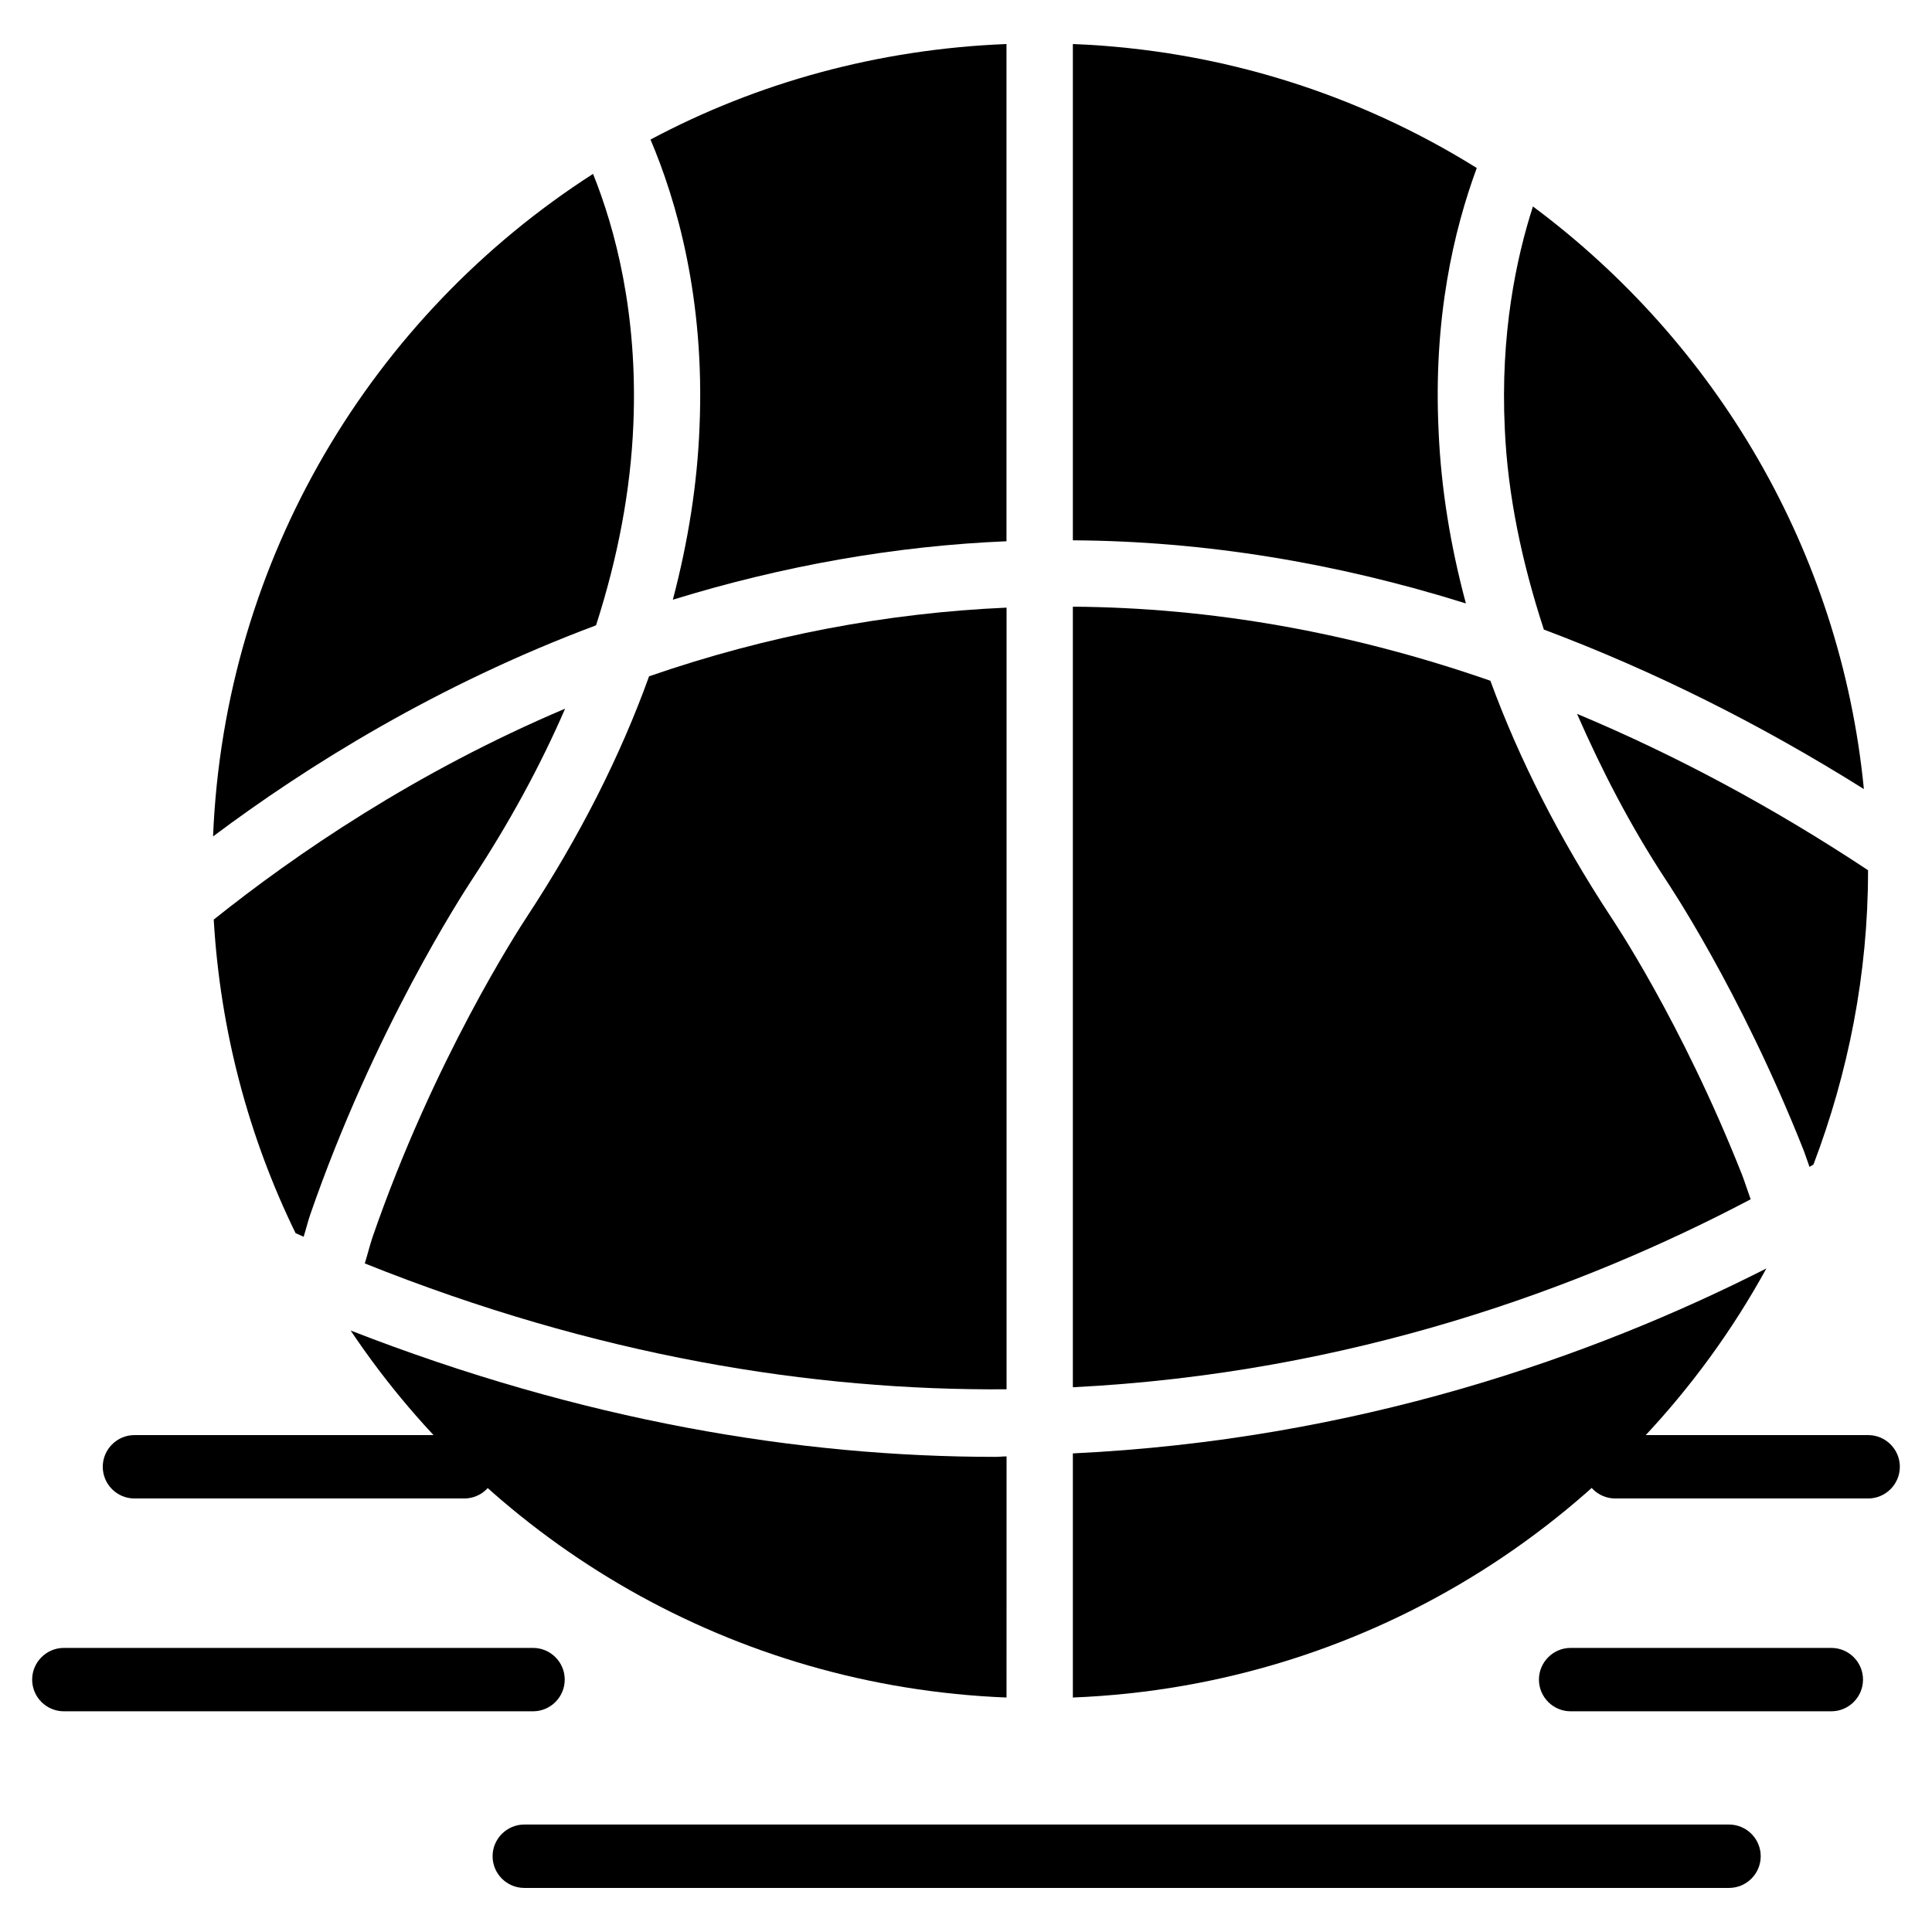
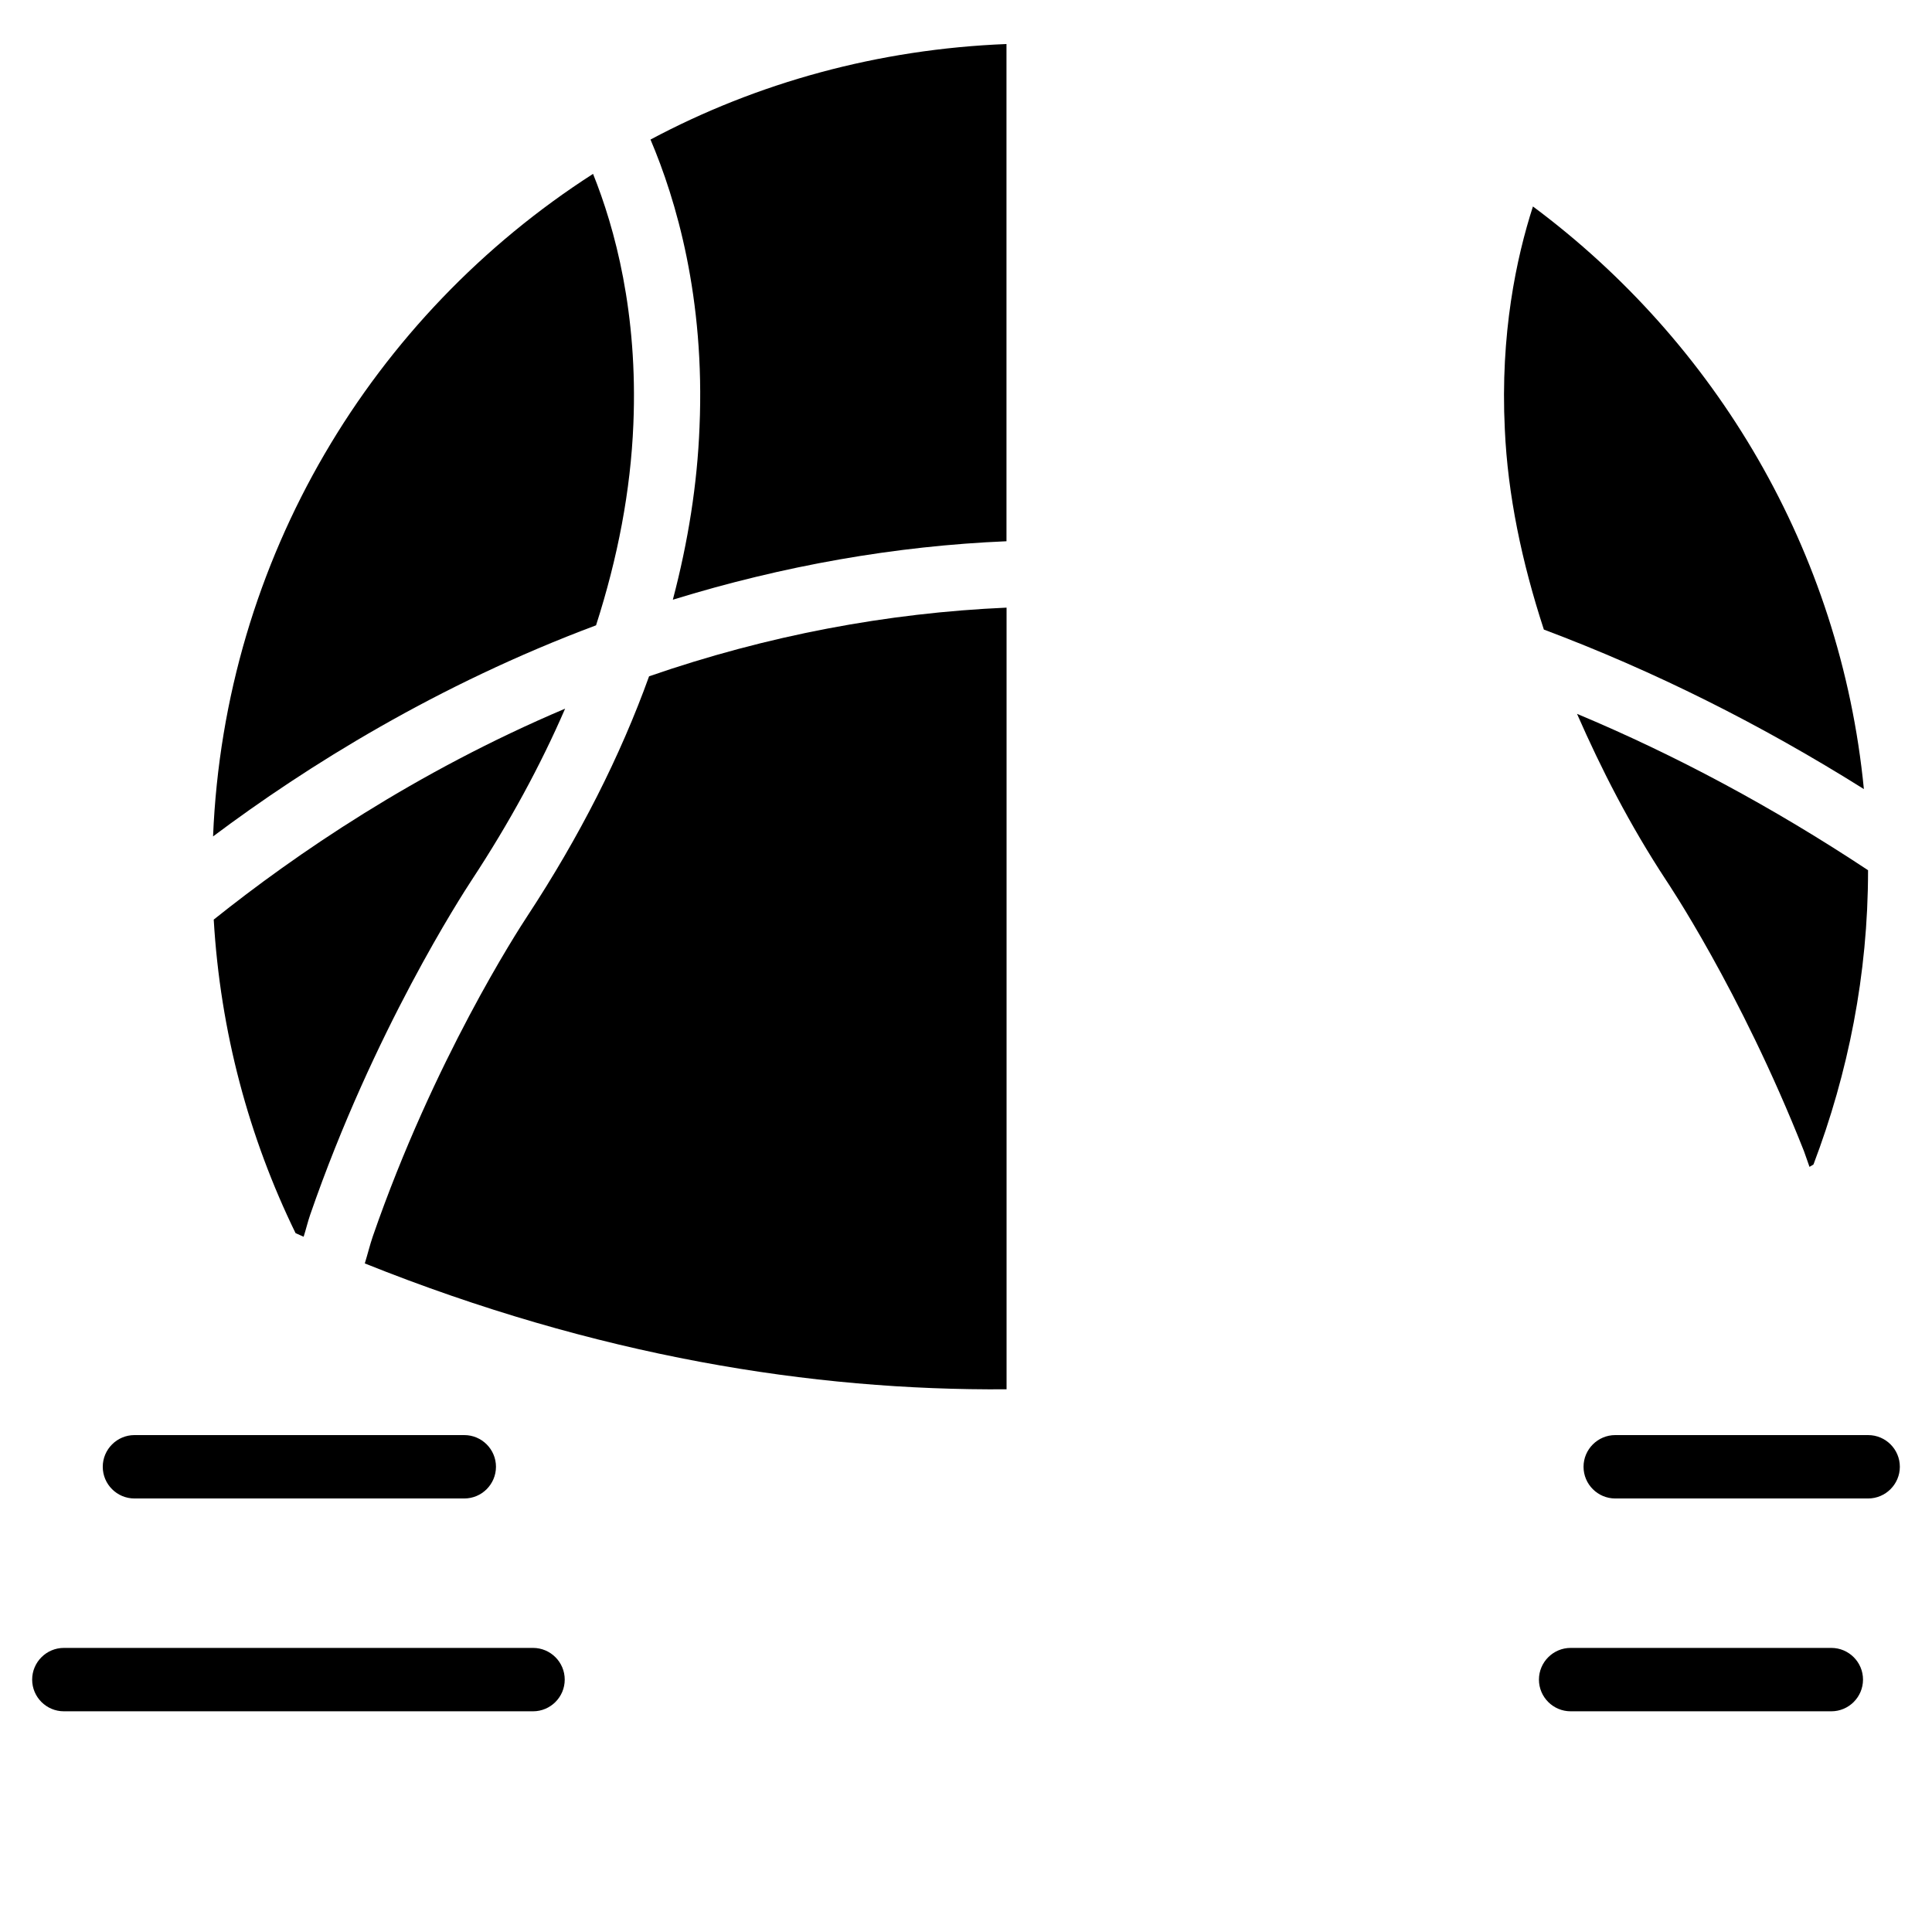
<svg xmlns="http://www.w3.org/2000/svg" fill="#000000" width="800px" height="800px" version="1.1" viewBox="144 144 512 512">
  <g>
    <path d="m410.75 512.18v-207.15c-31.594 1.387-63.395 7.348-94.738 18.199-7.621 21.141-18.367 42.402-32.328 63.648-2.477 3.777-24.707 38.039-40.891 84.785-0.777 2.266-1.387 4.809-2.121 7.16 61.402 24.602 118.52 33.754 170.08 33.355z" />
-     <path d="m525.26 258.55c-1.512-30.23 4.051-53.613 10.098-70.031-31.301-19.5-67.805-31.301-107.04-32.852v131.52c34.699 0.211 69.59 5.898 104.16 16.73-4.094-15.242-6.551-30.375-7.223-45.363z" />
    <path d="m293.76 331.8c-39.758 16.855-71.457 38.582-93.121 55.902 1.742 29.684 9.32 57.727 21.684 83.086 0.715 0.316 1.426 0.652 2.141 0.965 0.609-1.891 1.09-3.945 1.723-5.793 16.879-48.805 40.242-84.785 42.824-88.734 9.992-15.199 18.223-30.355 24.75-45.426z" />
    <path d="m322.31 302.93c29.305-9.027 58.945-14.254 88.418-15.492v-131.77c-33.984 1.344-66.043 10.223-94.34 25.316 6.781 15.953 14.465 41.922 12.992 76.16-0.586 15.133-3.019 30.418-7.07 45.781z" />
    <path d="m585.5 377.22c0.082 0.148 19.586 28.887 36.566 71.836 0.504 1.324 0.965 2.832 1.469 4.176 0.355-0.211 0.691-0.418 1.051-0.629 9.195-24.227 14.465-50.383 14.465-77.84v-0.148c-25.148-16.648-50.969-30.5-77.125-41.438 6.426 14.633 13.898 29.305 23.574 44.043z" />
-     <path d="m428.32 529.16v64.699c79.309-3.148 147.82-48.137 183.79-113.71-46.434 23.594-109.05 45.445-183.79 49.016z" />
-     <path d="m410.75 529.96c-1.008 0-1.93 0.125-2.961 0.125-51.996 0-109.41-9.531-170.86-33.48 37.848 56.594 101.33 94.379 173.81 97.258z" />
    <path d="m301.96 309.71c5.773-17.949 9.172-35.75 9.887-53.258 1.238-29.492-4.91-52.016-10.684-66.375-58.379 37.492-97.676 101.79-100.7 175.58 24.898-18.664 59.406-40.199 101.5-55.945z" />
-     <path d="m605.72 455.48c-16.227-41.082-34.637-68.203-34.805-68.477-13.75-20.949-24.352-41.859-31.949-62.598-37.262-12.953-74.102-19.375-110.65-19.629v206.86c73.852-3.695 135.17-26.387 179.63-49.812-0.758-2.059-1.473-4.367-2.227-6.34z" />
    <path d="m542.79 257.73c0.777 17.422 4.492 35.184 10.348 53.109 29.324 11.02 57.52 25.148 84.809 42.277-6.191-63.25-39.359-118.44-87.703-154.4-4.387 13.605-8.691 33.781-7.453 59.012z" />
    <path d="m639.08 541.11h-67.027c-4.641 0-8.398-3.777-8.398-8.398 0-4.617 3.777-8.398 8.398-8.398h67.027c4.641 0 8.398 3.777 8.398 8.398-0.004 4.621-3.781 8.398-8.398 8.398z" />
    <path d="m267.04 541.11h-87.41c-4.641 0-8.398-3.777-8.398-8.398 0-4.617 3.777-8.398 8.398-8.398h87.41c4.641 0 8.398 3.777 8.398 8.398-0.004 4.621-3.758 8.398-8.398 8.398z" />
    <path d="m629.32 597.51h-69.086c-4.641 0-8.398-3.777-8.398-8.398 0-4.617 3.777-8.398 8.398-8.398h69.086c4.641 0 8.398 3.777 8.398 8.398-0.004 4.621-3.762 8.398-8.398 8.398z" />
    <path d="m285.26 597.51h-124.34c-4.641 0-8.398-3.777-8.398-8.398 0-4.617 3.777-8.398 8.398-8.398h124.34c4.641 0 8.398 3.777 8.398 8.398 0 4.621-3.758 8.398-8.395 8.398z" />
-     <path d="m602.21 644.32h-319.27c-4.641 0-8.398-3.777-8.398-8.398 0-4.617 3.777-8.398 8.398-8.398h319.27c4.641 0 8.398 3.777 8.398 8.398 0 4.621-3.758 8.398-8.398 8.398z" />
  </g>
</svg>